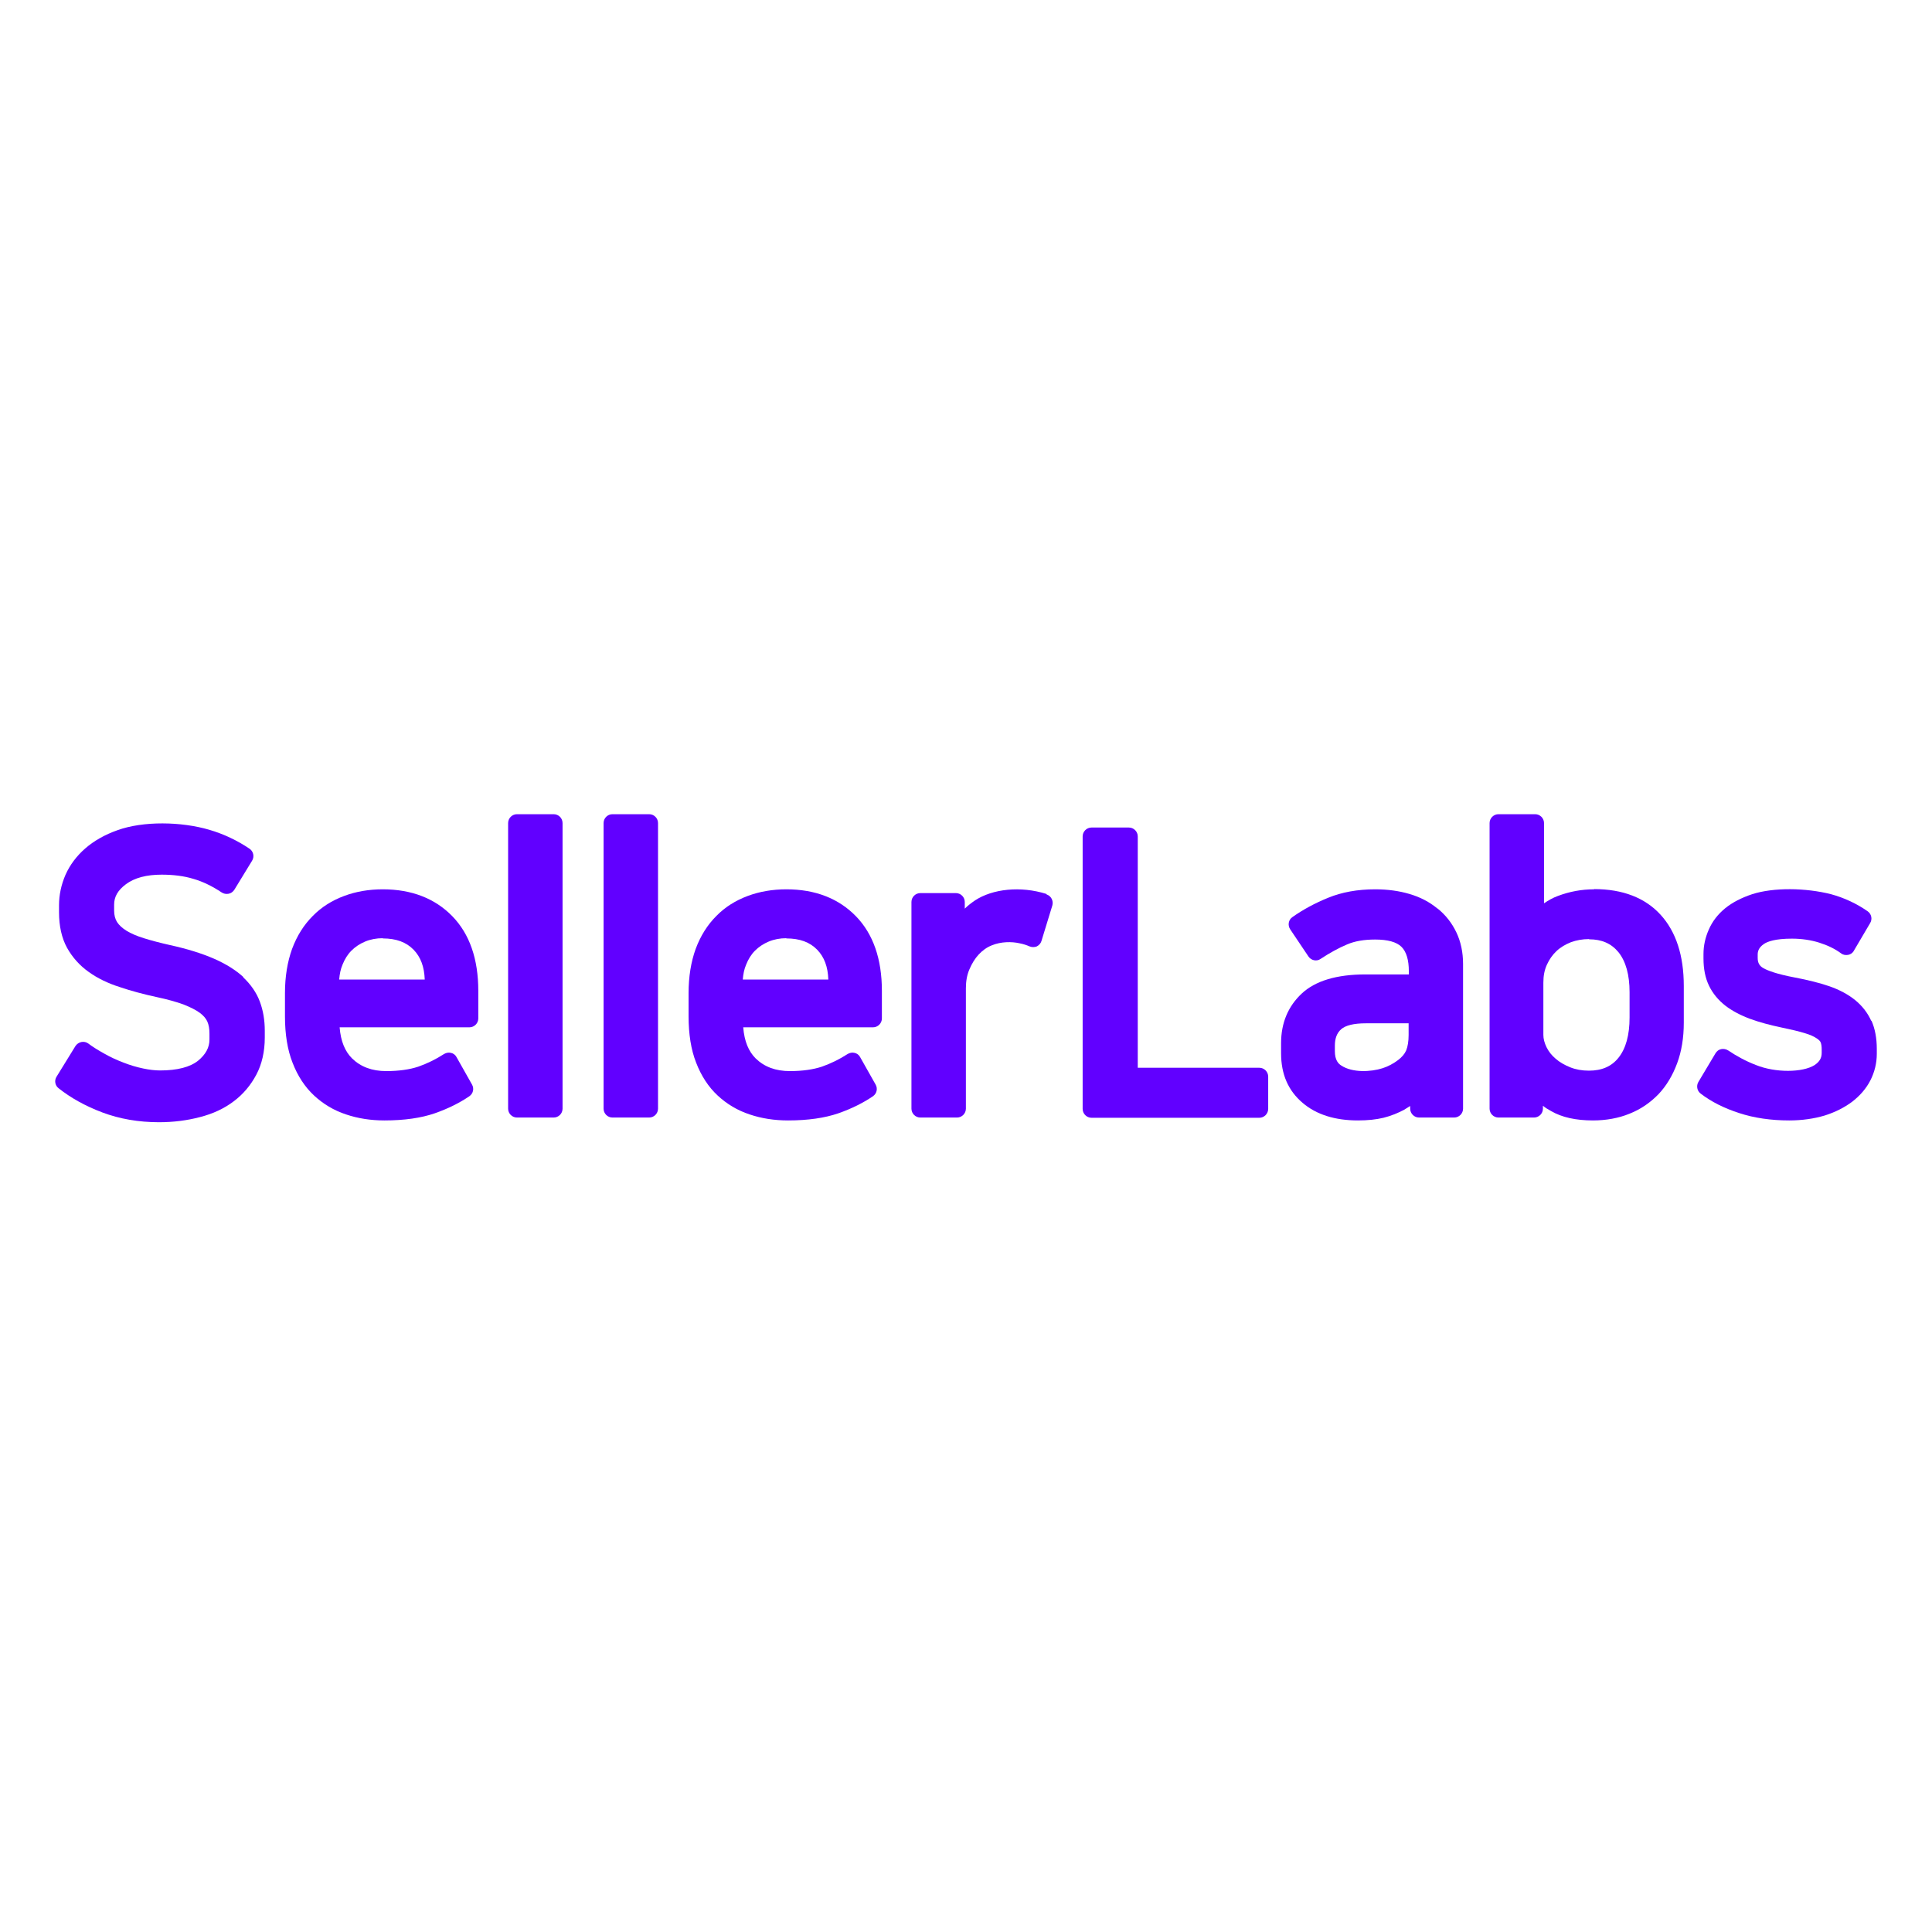
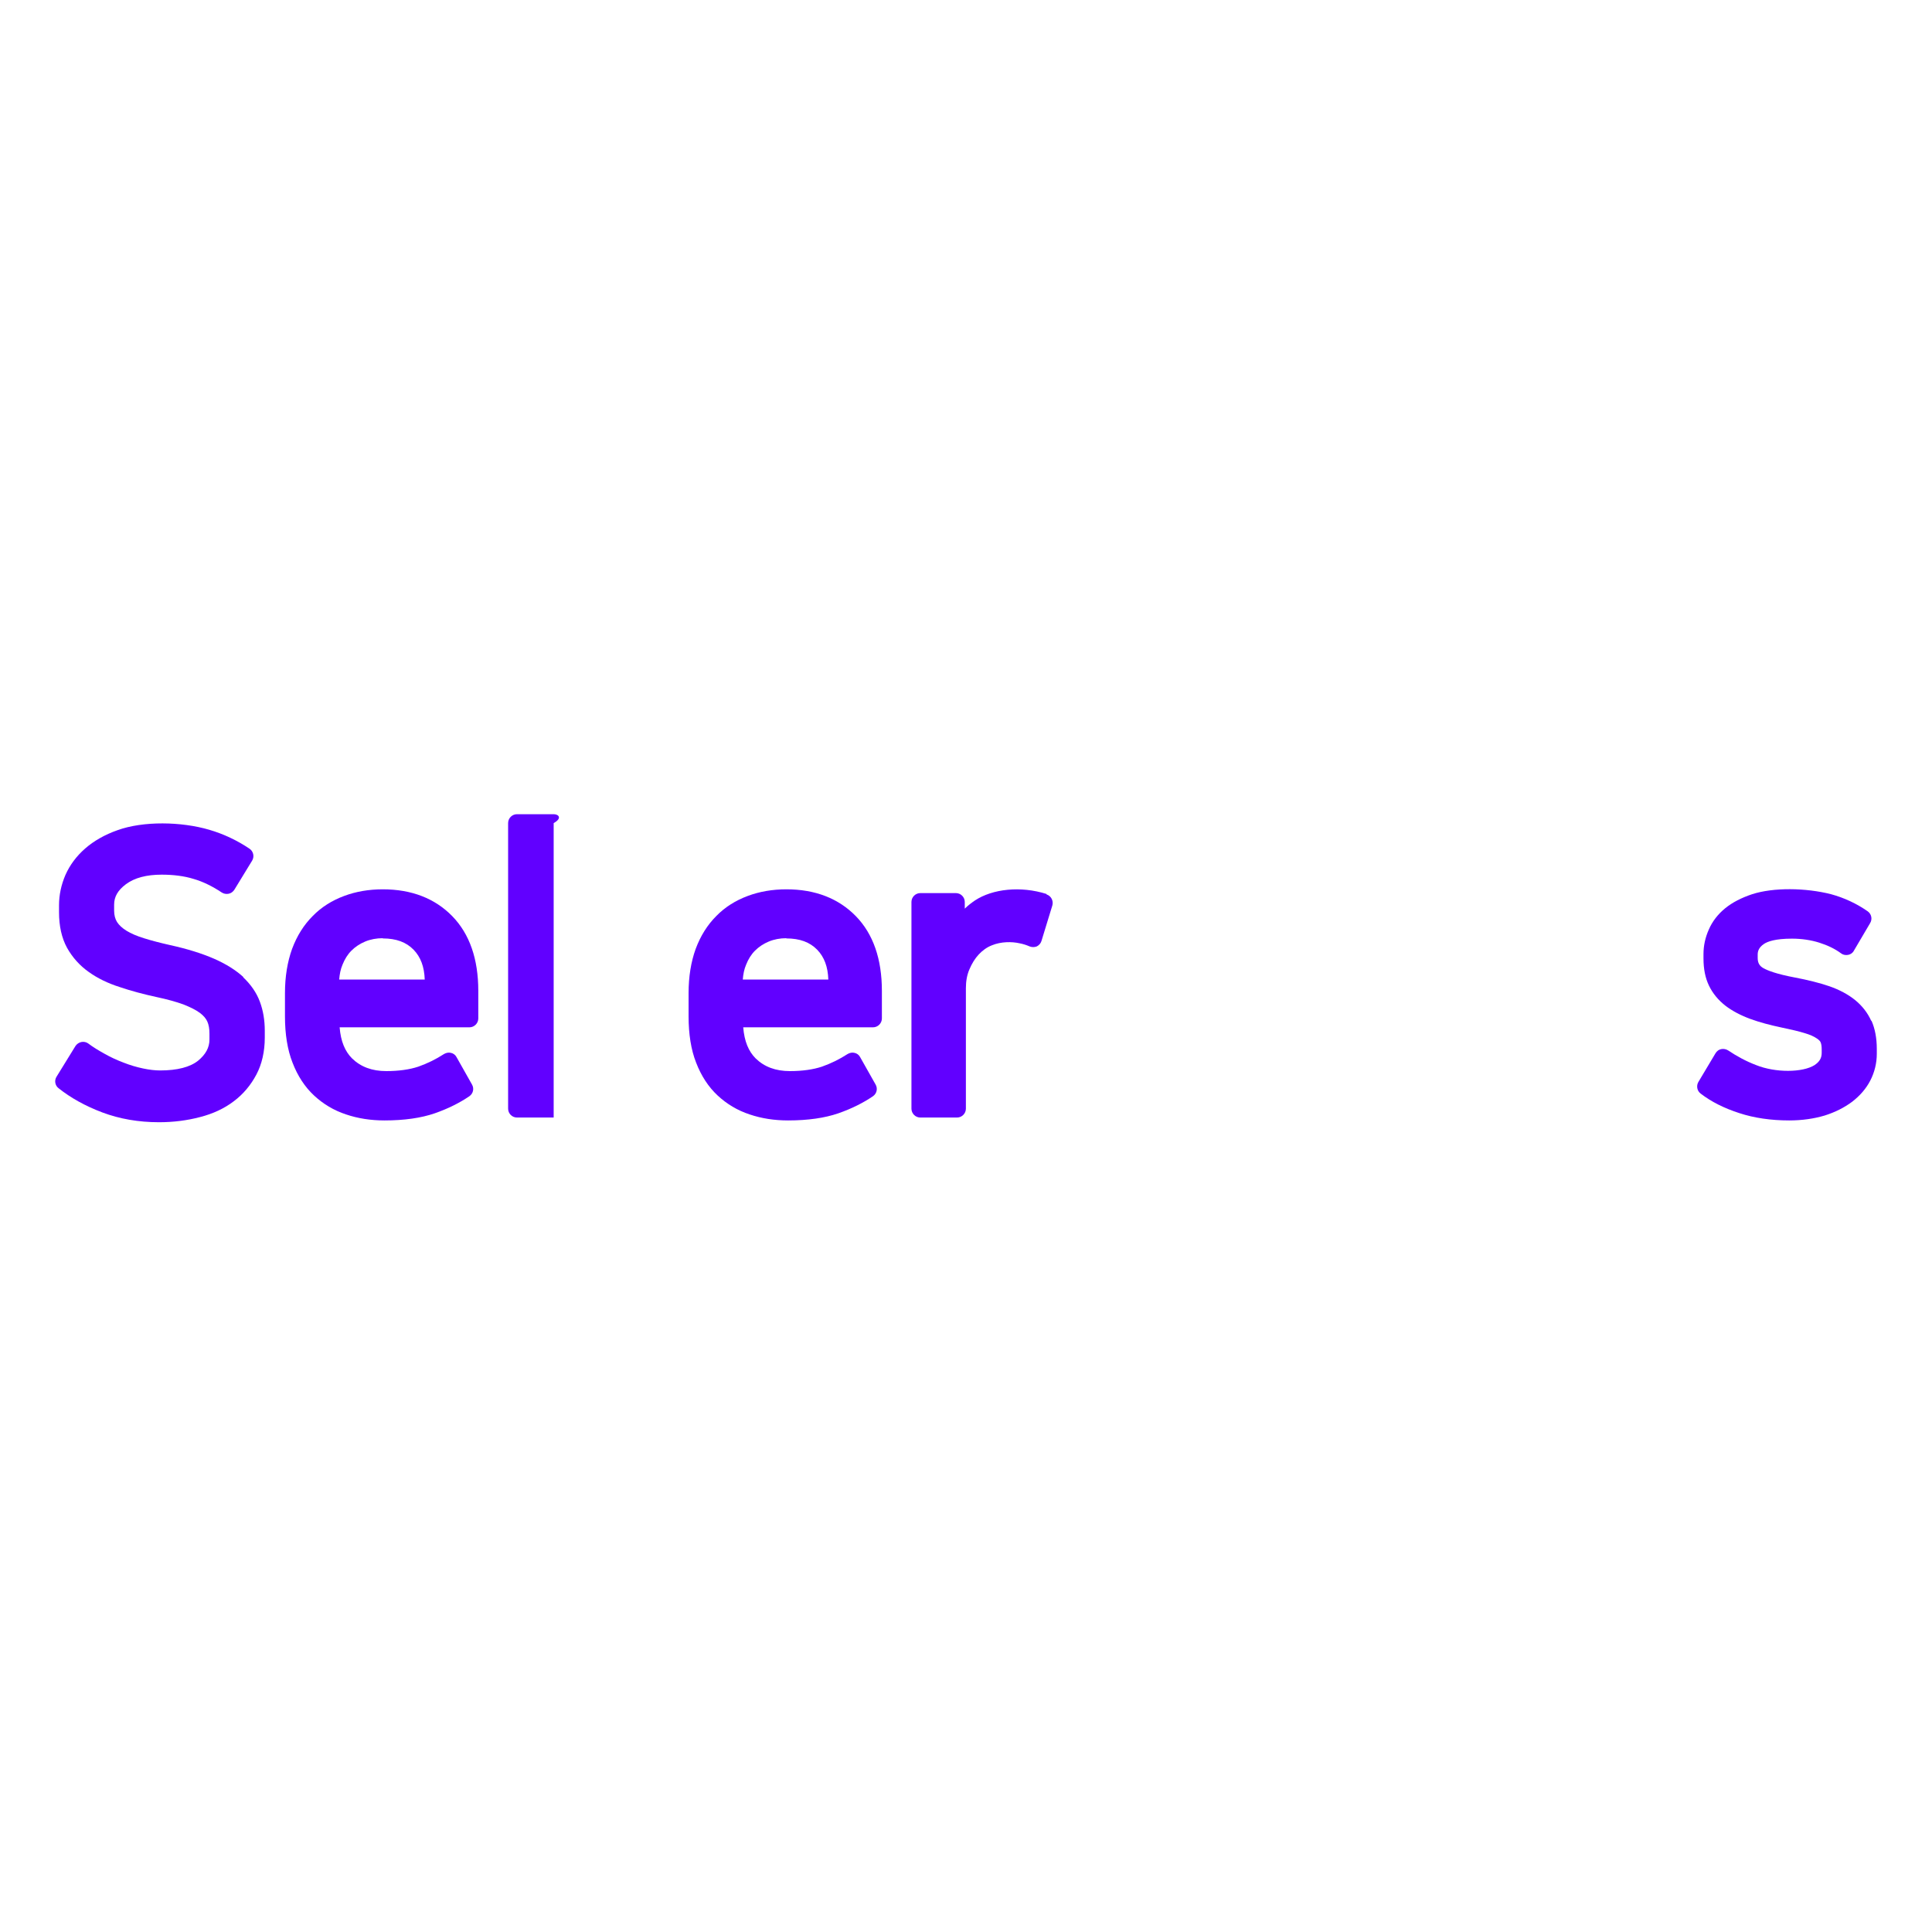
<svg xmlns="http://www.w3.org/2000/svg" width="140" height="140" viewBox="0 0 140 140" fill="none">
  <path d="M17.641 70.805C17.094 70.306 16.385 69.855 15.5 69.468C14.646 69.098 13.584 68.76 12.328 68.486C11.619 68.325 10.991 68.164 10.428 67.987C9.913 67.826 9.494 67.649 9.156 67.439C8.85 67.246 8.624 67.037 8.48 66.811C8.351 66.602 8.27 66.328 8.27 65.99V65.555C8.27 64.975 8.544 64.508 9.124 64.074C9.752 63.607 10.621 63.381 11.716 63.381C12.553 63.381 13.342 63.478 14.018 63.687C14.695 63.88 15.387 64.219 16.063 64.669C16.208 64.766 16.385 64.798 16.562 64.766C16.74 64.734 16.884 64.621 16.981 64.476L18.269 62.367C18.446 62.077 18.366 61.69 18.076 61.497C17.19 60.901 16.208 60.434 15.162 60.128C13.133 59.532 10.38 59.484 8.512 60.16C7.594 60.483 6.805 60.933 6.177 61.481C5.549 62.029 5.066 62.673 4.744 63.397C4.438 64.106 4.277 64.847 4.277 65.603V66.103C4.277 67.101 4.47 67.971 4.857 68.679C5.243 69.372 5.774 69.968 6.435 70.435C7.063 70.885 7.819 71.256 8.689 71.53C9.494 71.803 10.396 72.045 11.362 72.254C12.118 72.415 12.762 72.593 13.294 72.786C13.777 72.979 14.179 73.172 14.485 73.398C14.743 73.591 14.92 73.8 15.017 74.01C15.129 74.251 15.178 74.557 15.178 74.895V75.33C15.178 75.91 14.904 76.409 14.357 76.86C13.777 77.327 12.843 77.569 11.603 77.569C11.233 77.569 10.814 77.52 10.363 77.424C9.896 77.327 9.413 77.182 8.963 77.005C8.496 76.828 8.029 76.618 7.578 76.361C7.143 76.119 6.741 75.878 6.402 75.62C6.258 75.507 6.064 75.475 5.903 75.507C5.726 75.54 5.565 75.652 5.469 75.797L4.1 78.019C3.923 78.293 3.987 78.664 4.245 78.857C5.114 79.549 6.177 80.145 7.417 80.612C8.657 81.079 10.041 81.321 11.523 81.321C12.569 81.321 13.568 81.192 14.485 80.95C15.435 80.709 16.256 80.322 16.933 79.807C17.625 79.292 18.173 78.631 18.575 77.874C18.978 77.118 19.187 76.2 19.187 75.185V74.686C19.187 73.945 19.074 73.237 18.833 72.593C18.591 71.932 18.173 71.336 17.609 70.805H17.641Z" fill="#6100FF" />
  <path d="M27.735 64.443C26.737 64.443 25.787 64.604 24.933 64.926C24.064 65.248 23.291 65.731 22.663 66.375C22.019 67.019 21.52 67.809 21.166 68.759C20.828 69.693 20.65 70.772 20.65 71.963V73.654C20.65 74.926 20.828 76.07 21.198 77.004C21.568 77.97 22.099 78.775 22.76 79.387C23.42 79.999 24.193 80.466 25.078 80.756C25.932 81.046 26.866 81.191 27.864 81.191C29.297 81.191 30.521 81.014 31.503 80.675C32.469 80.337 33.306 79.919 34.015 79.435C34.288 79.242 34.369 78.888 34.208 78.598L33.081 76.601C33 76.44 32.839 76.327 32.678 76.295C32.501 76.247 32.324 76.295 32.179 76.376C31.583 76.762 30.955 77.068 30.311 77.294C29.683 77.503 28.894 77.616 27.993 77.616C26.962 77.616 26.141 77.31 25.513 76.698C24.998 76.183 24.692 75.458 24.611 74.443H34.015C34.369 74.443 34.659 74.153 34.659 73.799V71.802C34.659 69.499 34.031 67.68 32.775 66.391C31.519 65.103 29.828 64.443 27.735 64.443ZM27.735 68.002C28.717 68.002 29.442 68.276 29.973 68.823C30.488 69.355 30.746 70.063 30.778 70.981H24.579C24.611 70.594 24.676 70.24 24.821 69.902C24.982 69.499 25.191 69.161 25.465 68.888C25.738 68.614 26.077 68.388 26.463 68.227C26.849 68.066 27.284 67.986 27.735 67.986V68.002Z" fill="#6100FF" />
-   <path d="M40.121 59H37.464C37.109 59 36.82 59.288 36.82 59.644V80.337C36.82 80.693 37.109 80.981 37.464 80.981H40.121C40.477 80.981 40.765 80.693 40.765 80.337V59.644C40.765 59.288 40.477 59 40.121 59Z" fill="#6100FF" />
-   <path d="M47.039 59H44.382C44.027 59 43.738 59.288 43.738 59.644V80.337C43.738 80.693 44.027 80.981 44.382 80.981H47.039C47.395 80.981 47.683 80.693 47.683 80.337V59.644C47.683 59.288 47.395 59 47.039 59Z" fill="#6100FF" />
+   <path d="M40.121 59H37.464C37.109 59 36.82 59.288 36.82 59.644V80.337C36.82 80.693 37.109 80.981 37.464 80.981H40.121V59.644C40.765 59.288 40.477 59 40.121 59Z" fill="#6100FF" />
  <path d="M56.981 64.443C55.983 64.443 55.033 64.604 54.179 64.926C53.31 65.248 52.537 65.731 51.909 66.375C51.265 67.019 50.766 67.809 50.412 68.759C50.074 69.693 49.897 70.772 49.897 71.963V73.654C49.897 74.926 50.074 76.07 50.444 77.004C50.814 77.97 51.346 78.775 52.006 79.387C52.666 79.999 53.439 80.466 54.324 80.756C55.178 81.046 56.112 81.191 57.11 81.191C58.543 81.191 59.767 81.014 60.749 80.675C61.715 80.337 62.552 79.919 63.261 79.435C63.534 79.242 63.615 78.888 63.454 78.598L62.327 76.601C62.246 76.44 62.085 76.327 61.924 76.295C61.747 76.247 61.57 76.295 61.425 76.376C60.829 76.762 60.201 77.068 59.557 77.294C58.929 77.503 58.14 77.616 57.239 77.616C56.208 77.616 55.387 77.31 54.759 76.698C54.244 76.183 53.938 75.458 53.857 74.443H63.261C63.615 74.443 63.905 74.153 63.905 73.799V71.802C63.905 69.499 63.277 67.68 62.021 66.391C60.765 65.103 59.074 64.443 56.981 64.443ZM56.981 68.002C57.963 68.002 58.688 68.276 59.219 68.823C59.734 69.355 59.992 70.063 60.024 70.981H53.825C53.857 70.594 53.922 70.24 54.067 69.902C54.228 69.499 54.437 69.161 54.711 68.888C54.984 68.614 55.323 68.388 55.709 68.227C56.096 68.066 56.53 67.986 56.981 67.986V68.002Z" fill="#6100FF" />
  <path d="M75.837 64.781C73.953 64.185 71.924 64.411 70.652 65.248C70.394 65.425 70.137 65.618 69.911 65.844V65.361C69.911 65.007 69.621 64.717 69.267 64.717H66.691C66.337 64.717 66.047 65.007 66.047 65.361V80.337C66.047 80.692 66.337 80.981 66.691 80.981H69.348C69.702 80.981 69.992 80.692 69.992 80.337V71.609C69.992 71.11 70.072 70.643 70.249 70.24C70.427 69.822 70.652 69.451 70.926 69.161C71.199 68.871 71.505 68.646 71.876 68.501C72.536 68.227 73.325 68.227 73.888 68.356C74.146 68.404 74.387 68.485 74.613 68.582C74.774 68.646 74.967 68.646 75.128 68.582C75.289 68.501 75.418 68.356 75.466 68.195L76.255 65.618C76.352 65.28 76.175 64.926 75.837 64.813V64.781Z" fill="#6100FF" />
-   <path d="M91.238 77.374H82.446V60.61C82.446 60.256 82.156 59.966 81.802 59.966H79.097C78.743 59.966 78.453 60.256 78.453 60.61V80.353C78.453 80.708 78.743 80.998 79.097 80.998H91.254C91.608 80.998 91.898 80.708 91.898 80.353V78.018C91.898 77.664 91.608 77.374 91.254 77.374H91.238Z" fill="#6100FF" />
-   <path d="M104.151 65.828C103.588 65.361 102.912 65.007 102.139 64.781C101.382 64.556 100.545 64.443 99.659 64.443C98.371 64.443 97.228 64.652 96.246 65.055C95.296 65.441 94.426 65.908 93.653 66.456C93.363 66.649 93.299 67.052 93.492 67.341L94.812 69.306C95.006 69.596 95.408 69.693 95.698 69.483C96.358 69.049 97.002 68.694 97.614 68.437C98.178 68.195 98.854 68.082 99.643 68.082C100.561 68.082 101.205 68.26 101.559 68.614C101.913 68.968 102.09 69.564 102.09 70.385V70.611H98.934C96.857 70.611 95.312 71.078 94.329 71.996C93.347 72.913 92.832 74.121 92.832 75.587V76.327C92.832 77.841 93.347 79.033 94.394 79.919C95.392 80.772 96.745 81.191 98.403 81.191C99.112 81.191 99.724 81.126 100.255 80.998C100.77 80.869 101.253 80.675 101.72 80.434C101.881 80.337 102.026 80.241 102.187 80.144V80.337C102.187 80.692 102.477 80.981 102.831 80.981H105.375C105.729 80.981 106.019 80.692 106.019 80.337V69.854C106.019 69.016 105.858 68.243 105.536 67.567C105.214 66.891 104.763 66.311 104.184 65.844L104.151 65.828ZM102.074 74.153V74.991C102.074 75.458 102.01 75.844 101.897 76.118C101.784 76.376 101.591 76.601 101.317 76.811C100.979 77.068 100.593 77.278 100.19 77.406C99.337 77.68 98.001 77.745 97.195 77.213C96.986 77.084 96.729 76.827 96.729 76.166V75.78C96.729 75.249 96.874 74.862 97.179 74.588C97.501 74.298 98.113 74.153 98.983 74.153H102.09H102.074Z" fill="#6100FF" />
-   <path d="M115.509 64.443C114.607 64.443 113.738 64.604 112.885 64.926C112.53 65.055 112.192 65.248 111.886 65.457V59.644C111.886 59.29 111.596 59 111.242 59H108.585C108.231 59 107.941 59.29 107.941 59.644V80.337C107.941 80.692 108.231 80.981 108.585 80.981H111.162C111.516 80.981 111.806 80.692 111.806 80.337V80.128C111.983 80.273 112.192 80.402 112.402 80.514C113.174 80.965 114.189 81.191 115.429 81.191C116.379 81.191 117.28 81.03 118.069 80.708C118.89 80.386 119.583 79.903 120.179 79.291C120.758 78.679 121.209 77.922 121.531 77.052C121.853 76.183 122.014 75.2 122.014 74.105V71.448C122.014 69.242 121.451 67.519 120.34 66.295C119.212 65.055 117.586 64.427 115.509 64.427V64.443ZM115.155 68.066C116.073 68.066 116.765 68.372 117.28 69C117.812 69.66 118.085 70.643 118.085 71.899V73.735C118.085 75.007 117.812 75.989 117.28 76.65C116.781 77.278 116.073 77.584 115.139 77.584C114.64 77.584 114.189 77.503 113.786 77.342C113.384 77.181 113.013 76.972 112.724 76.714C112.434 76.472 112.224 76.199 112.063 75.877C111.918 75.571 111.838 75.281 111.838 74.991V71.207C111.838 70.707 111.918 70.289 112.096 69.902C112.273 69.516 112.498 69.194 112.788 68.92C113.078 68.646 113.432 68.437 113.835 68.276C114.237 68.131 114.672 68.05 115.139 68.05L115.155 68.066Z" fill="#6100FF" />
  <path d="M135.597 73.976C135.34 73.397 134.937 72.881 134.422 72.463C133.923 72.06 133.295 71.722 132.554 71.464C131.845 71.223 131.008 71.013 130.074 70.836C128.706 70.579 128.078 70.321 127.788 70.16C127.498 69.999 127.369 69.773 127.369 69.419V69.177C127.369 68.968 127.418 68.678 127.82 68.404C128.078 68.227 128.641 68.018 129.849 68.018C130.541 68.018 131.218 68.115 131.829 68.308C132.441 68.501 132.973 68.759 133.407 69.081C133.552 69.194 133.729 69.226 133.923 69.194C134.1 69.161 134.261 69.049 134.341 68.888L135.517 66.891C135.694 66.601 135.613 66.231 135.34 66.037C134.534 65.474 133.633 65.055 132.683 64.797C130.847 64.33 128.512 64.298 126.967 64.797C126.194 65.055 125.534 65.393 125.018 65.812C124.487 66.247 124.085 66.762 123.827 67.358C123.569 67.938 123.441 68.533 123.441 69.129V69.451C123.441 70.208 123.569 70.868 123.843 71.432C124.117 71.996 124.519 72.479 125.035 72.881C125.518 73.252 126.129 73.574 126.822 73.831C127.482 74.073 128.255 74.282 129.108 74.46C129.801 74.604 130.348 74.733 130.767 74.862C131.153 74.975 131.443 75.104 131.652 75.249C131.797 75.345 131.894 75.442 131.926 75.522C131.99 75.667 132.007 75.844 132.007 76.07V76.295C132.007 76.682 131.845 76.939 131.491 77.181C130.622 77.728 128.657 77.745 127.257 77.181C126.532 76.907 125.856 76.537 125.228 76.118C125.083 76.022 124.89 75.989 124.729 76.022C124.552 76.054 124.407 76.166 124.31 76.328L123.07 78.405C122.909 78.679 122.974 79.049 123.231 79.242C124.004 79.838 124.938 80.305 126.033 80.659C127.112 81.014 128.335 81.191 129.656 81.191C130.59 81.191 131.459 81.062 132.216 80.837C132.989 80.595 133.649 80.257 134.212 79.838C134.776 79.403 135.227 78.888 135.533 78.292C135.839 77.696 136 77.036 136 76.36V76.005C136 75.233 135.871 74.54 135.613 73.96L135.597 73.976Z" fill="#6100FF" />
</svg>